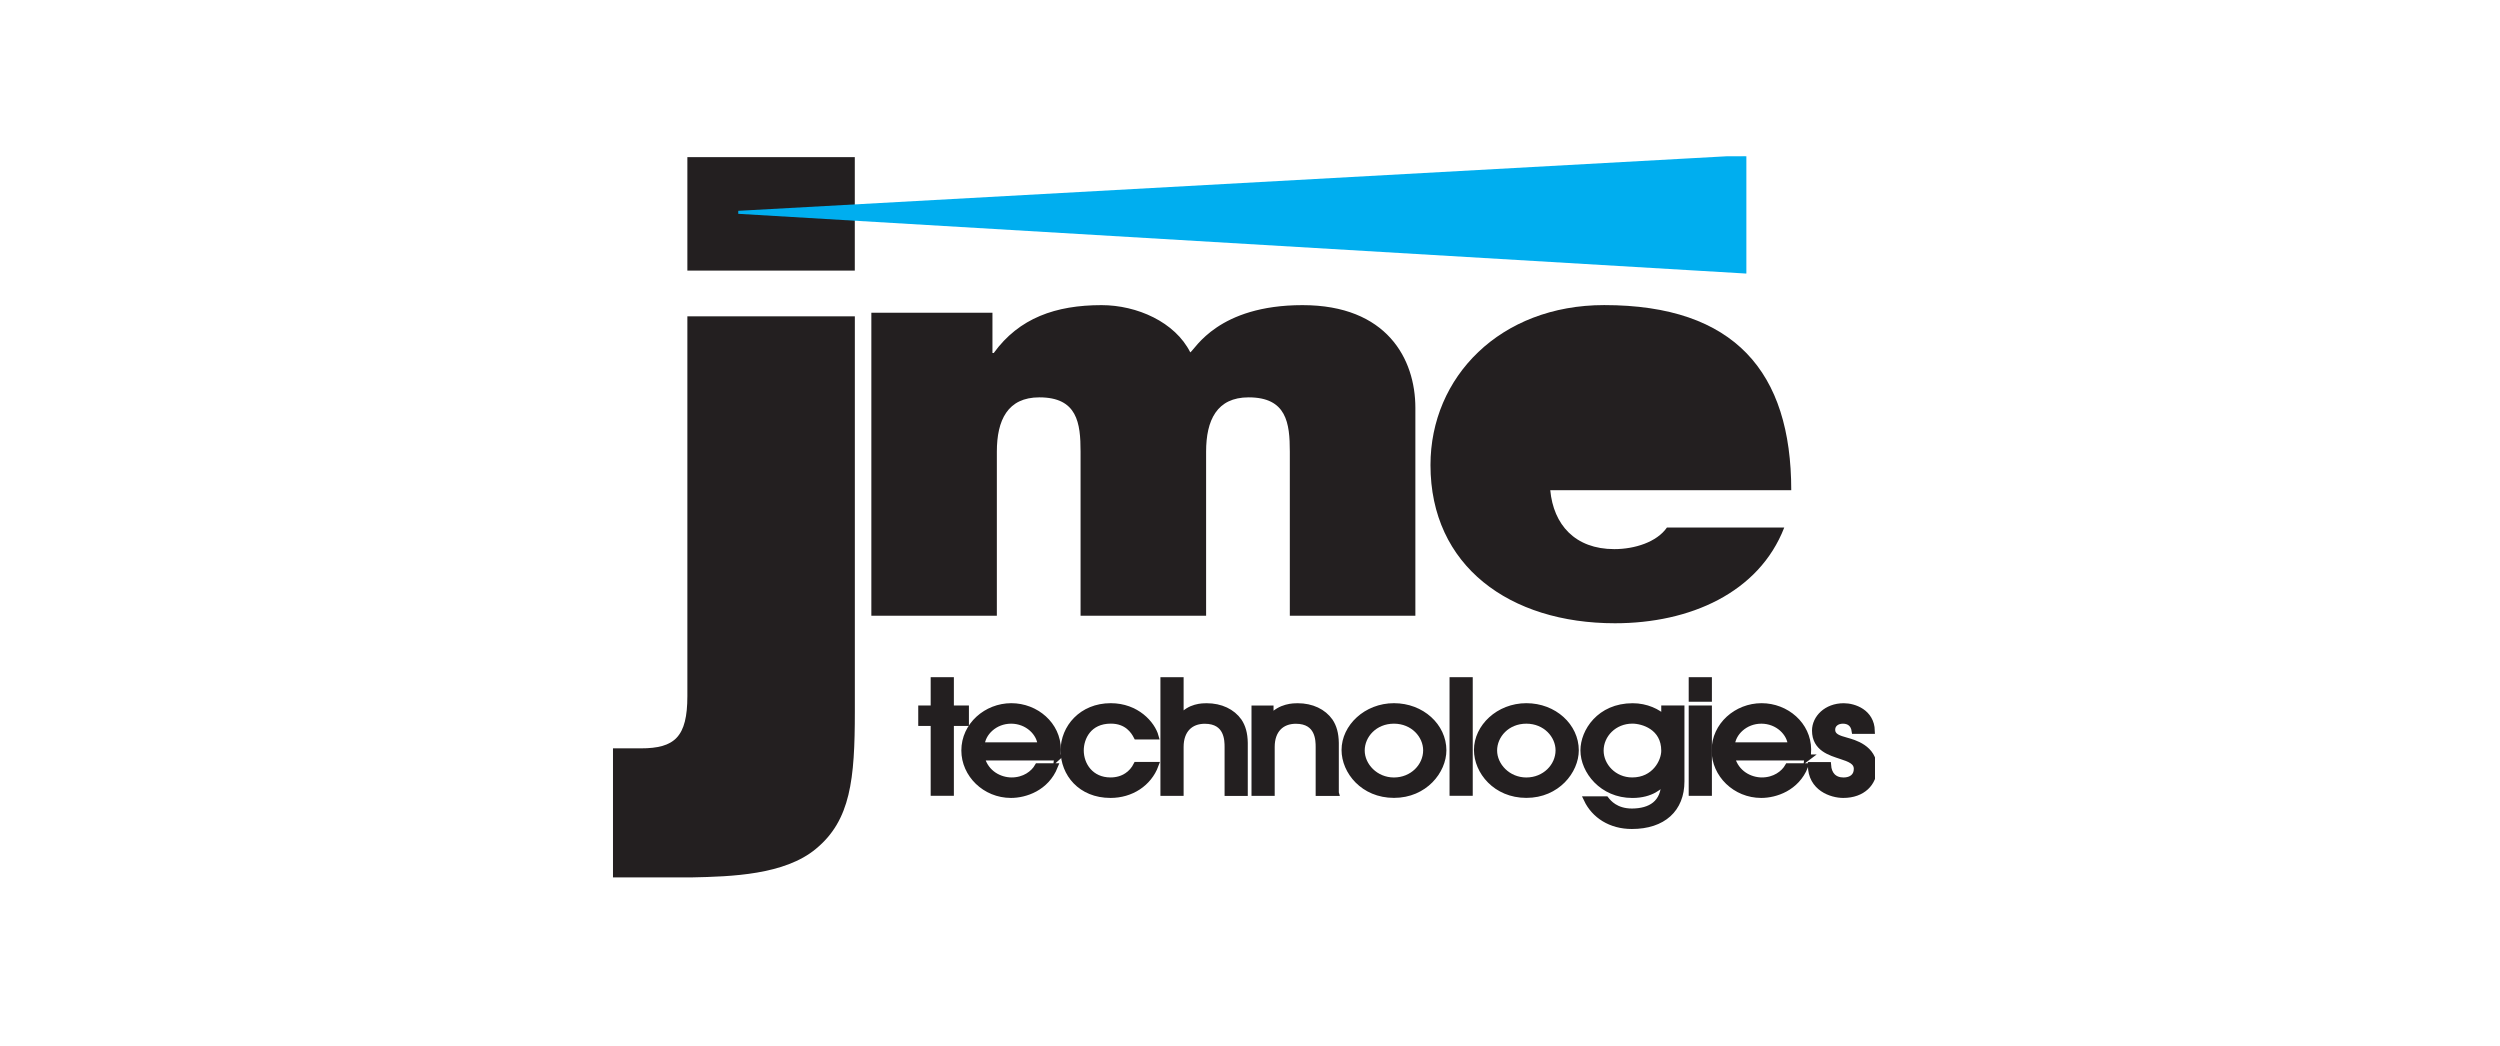
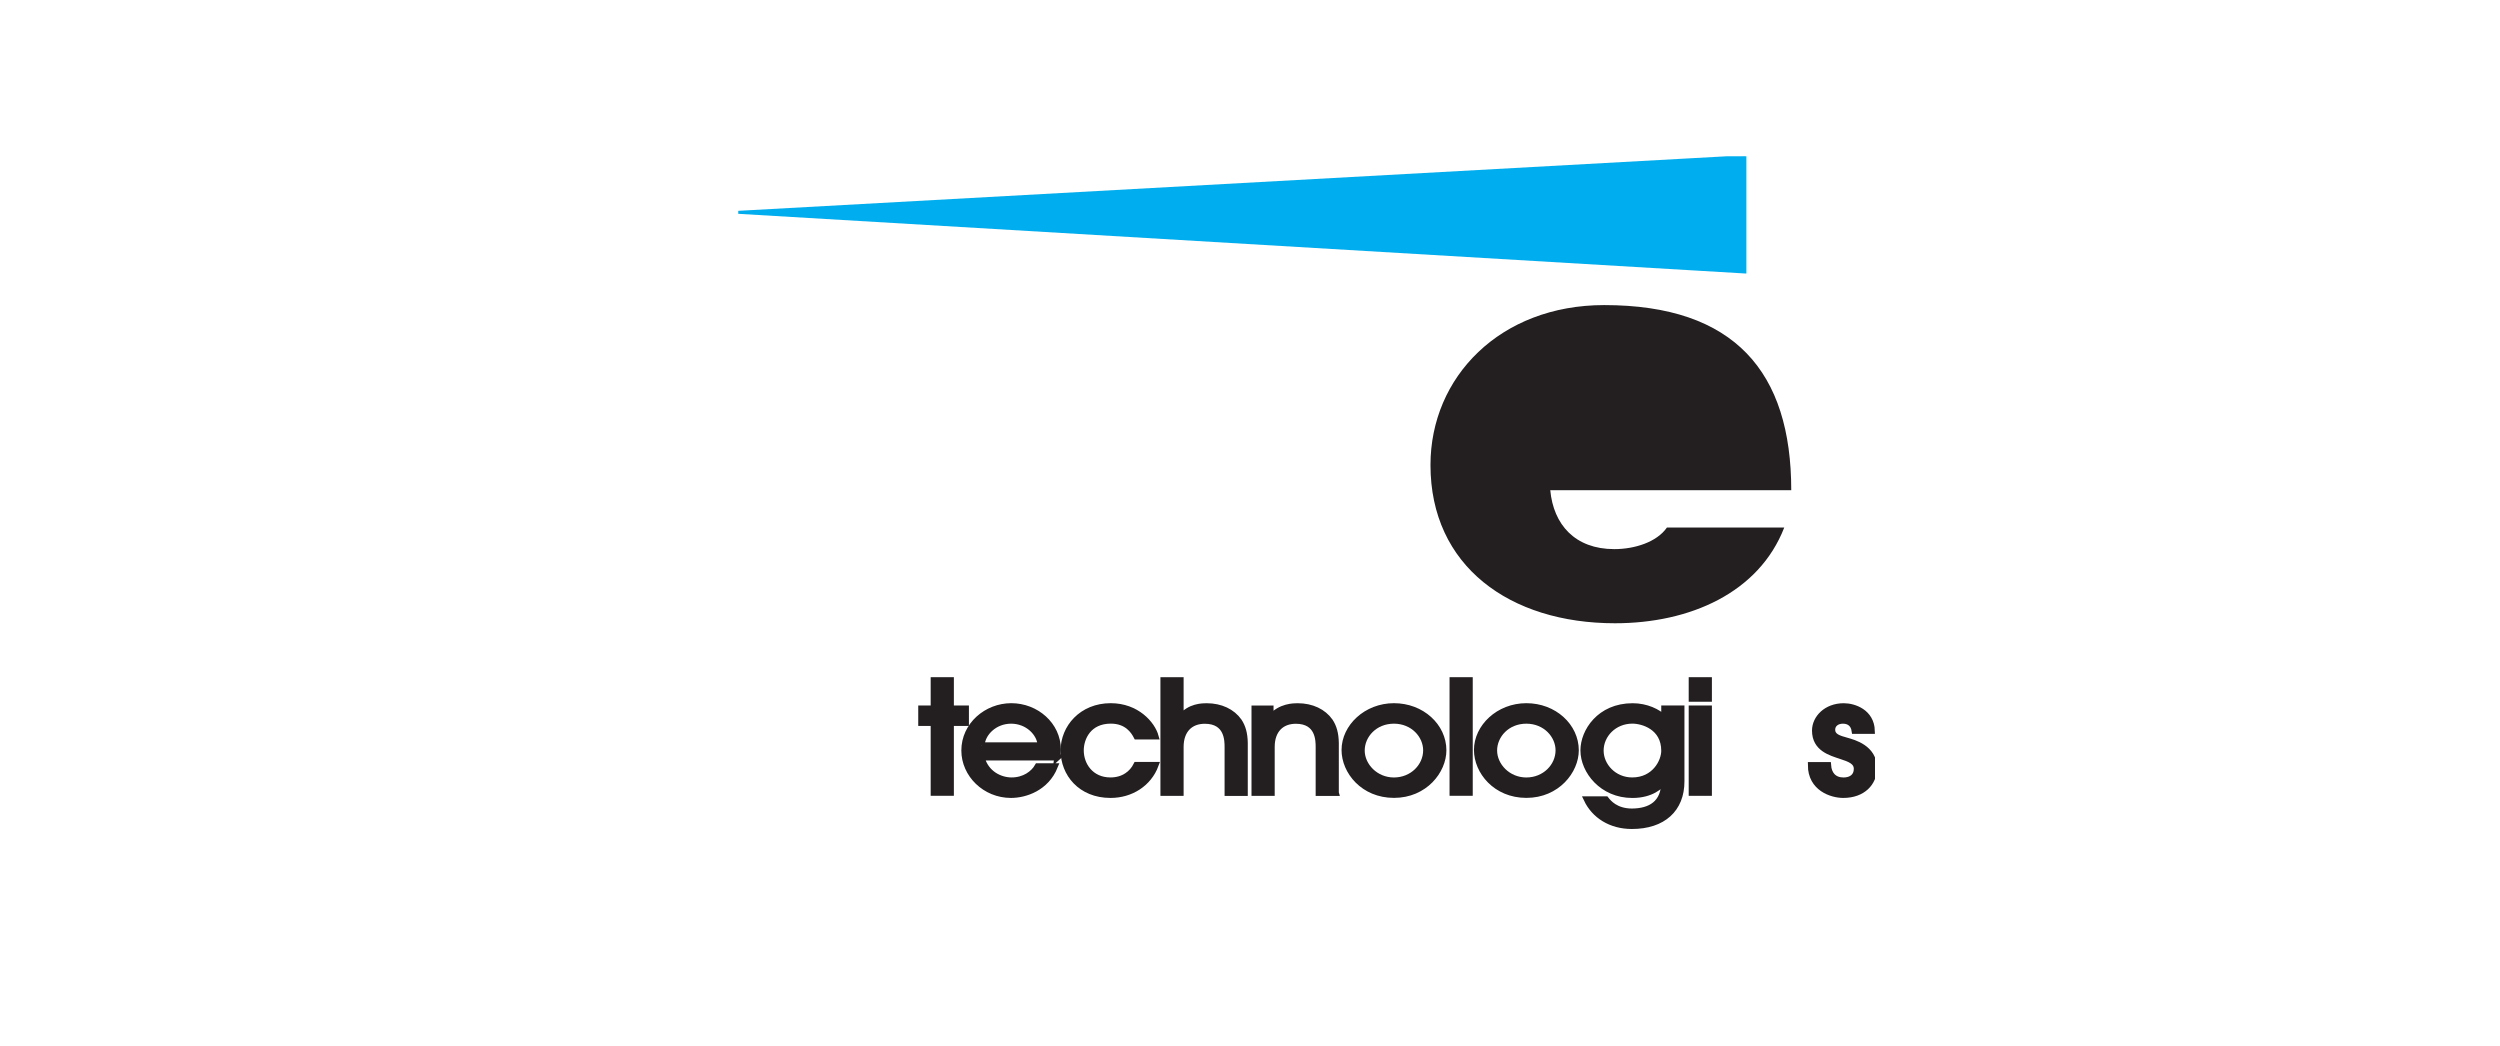
<svg xmlns="http://www.w3.org/2000/svg" width="208" height="87" viewBox="0 0 208 87" fill="none">
  <g clip-path="url(#clip0_10617_184)">
    <path d="M79.112 60.148H80.364V58.947H79.112V56.592H77.682V58.947H76.648V60.148H77.682V65.96H79.112V60.148Z" fill="#231F20" stroke="#231F20" stroke-width="0.5" stroke-miterlimit="3.86" />
    <path fill-rule="evenodd" clip-rule="evenodd" d="M87.975 63.023C87.988 62.934 88.016 62.581 88.016 62.352C88.002 60.302 86.2 58.755 84.139 58.755C82.078 58.755 80.234 60.336 80.234 62.441C80.234 64.43 81.954 66.138 84.111 66.138C85.293 66.138 87.041 65.57 87.768 63.755H86.338C85.993 64.365 85.225 64.933 84.166 64.933C83.205 64.933 82.019 64.375 81.665 63.02H87.978L87.975 63.023ZM81.665 62.01C81.734 60.983 82.75 59.96 84.125 59.96C85.5 59.96 86.517 60.986 86.586 62.01H81.661H81.665Z" fill="#231F20" />
    <path d="M87.975 63.023C87.988 62.934 88.016 62.581 88.016 62.352C88.002 60.302 86.2 58.755 84.139 58.755C82.078 58.755 80.234 60.336 80.234 62.441C80.234 64.43 81.954 66.138 84.111 66.138C85.293 66.138 87.041 65.57 87.768 63.755H86.338C85.993 64.365 85.225 64.933 84.166 64.933C83.205 64.933 82.019 64.375 81.665 63.02H87.978L87.975 63.023ZM81.665 62.01C81.734 60.983 82.75 59.96 84.125 59.96C85.5 59.96 86.517 60.986 86.586 62.01H81.661H81.665Z" stroke="#231F20" stroke-width="0.5" stroke-miterlimit="3.86" />
    <path d="M96.15 61.274C95.86 60.233 94.568 58.755 92.411 58.755C90.005 58.755 88.492 60.541 88.492 62.441C88.492 64.341 89.895 66.138 92.397 66.138C94.089 66.138 95.574 65.2 96.15 63.642H94.554C94.196 64.365 93.469 64.933 92.393 64.933C90.756 64.933 89.919 63.653 89.919 62.438C89.919 61.373 90.581 59.956 92.421 59.956C93.782 59.956 94.334 60.829 94.564 61.274H96.146H96.15Z" fill="#231F20" stroke="#231F20" stroke-width="0.5" stroke-miterlimit="3.86" />
    <path d="M103.565 65.96V61.808C103.552 61.024 103.386 60.466 103.083 60.011C102.531 59.227 101.57 58.758 100.388 58.758C100.085 58.758 98.944 58.758 98.255 59.696H98.227V56.595H96.797V65.967H98.227V62.143C98.227 60.737 99.037 59.967 100.236 59.967C102.135 59.967 102.135 61.613 102.135 62.157V65.97H103.565V65.96Z" fill="#231F20" stroke="#231F20" stroke-width="0.5" stroke-miterlimit="3.86" />
    <path d="M111.14 65.96V61.808C111.126 61.024 110.961 60.466 110.657 60.011C110.106 59.227 109.145 58.758 107.963 58.758C107.659 58.758 106.505 58.758 105.736 59.696H105.709V58.95H104.375V65.966H105.805V62.143C105.805 60.737 106.615 59.967 107.814 59.967C109.713 59.967 109.713 61.613 109.713 62.157V65.97H111.143L111.14 65.96Z" fill="#231F20" stroke="#231F20" stroke-width="0.5" stroke-miterlimit="3.86" />
    <path fill-rule="evenodd" clip-rule="evenodd" d="M120.09 62.427C120.09 60.425 118.288 58.755 115.979 58.755C113.67 58.755 111.867 60.49 111.867 62.4C111.867 64.173 113.421 66.134 115.979 66.134C118.536 66.134 120.09 64.132 120.09 62.424V62.427ZM118.656 62.427C118.656 63.755 117.516 64.936 115.975 64.936C114.435 64.936 113.294 63.708 113.294 62.441C113.294 61.175 114.366 59.96 115.975 59.96C117.584 59.96 118.656 61.188 118.656 62.427Z" fill="#231F20" />
    <path d="M120.09 62.427C120.09 60.425 118.288 58.755 115.979 58.755C113.67 58.755 111.867 60.49 111.867 62.4C111.867 64.173 113.421 66.134 115.979 66.134C118.536 66.134 120.09 64.132 120.09 62.424V62.427ZM118.656 62.427C118.656 63.755 117.516 64.936 115.975 64.936C114.435 64.936 113.294 63.708 113.294 62.441C113.294 61.175 114.366 59.96 115.975 59.96C117.584 59.96 118.656 61.188 118.656 62.427Z" stroke="#231F20" stroke-width="0.5" stroke-miterlimit="3.86" />
    <path d="M122.282 56.592H120.852V65.96H122.282V56.592Z" fill="#231F20" stroke="#231F20" stroke-width="0.5" stroke-miterlimit="3.86" />
    <path fill-rule="evenodd" clip-rule="evenodd" d="M131.106 62.427C131.106 60.425 129.303 58.755 126.994 58.755C124.685 58.755 122.883 60.49 122.883 62.4C122.883 64.173 124.437 66.134 126.994 66.134C129.551 66.134 131.106 64.132 131.106 62.424V62.427ZM129.672 62.427C129.672 63.755 128.531 64.936 126.991 64.936C125.45 64.936 124.31 63.708 124.31 62.441C124.31 61.175 125.381 59.96 126.991 59.96C128.6 59.96 129.672 61.188 129.672 62.427Z" fill="#231F20" />
    <path d="M131.106 62.427C131.106 60.425 129.303 58.755 126.994 58.755C124.685 58.755 122.883 60.49 122.883 62.4C122.883 64.173 124.437 66.134 126.994 66.134C129.551 66.134 131.106 64.132 131.106 62.424V62.427ZM129.672 62.427C129.672 63.755 128.531 64.936 126.991 64.936C125.45 64.936 124.31 63.708 124.31 62.441C124.31 61.175 125.381 59.96 126.991 59.96C128.6 59.96 129.672 61.188 129.672 62.427Z" stroke="#231F20" stroke-width="0.5" stroke-miterlimit="3.86" />
    <path fill-rule="evenodd" clip-rule="evenodd" d="M139.896 58.947H138.466V59.758C137.956 59.227 136.967 58.758 135.84 58.758C133.076 58.758 131.742 60.873 131.742 62.431C131.742 64.139 133.296 66.141 135.812 66.141C137.422 66.141 138.176 65.368 138.438 65.039H138.466C138.466 66.863 137.298 67.507 135.785 67.52C134.423 67.52 133.831 66.784 133.613 66.507H132.018C132.649 67.835 133.999 68.722 135.771 68.722C138.369 68.722 139.896 67.315 139.896 65.012V58.947ZM138.466 62.465C138.466 63.365 137.67 64.933 135.798 64.933C134.272 64.933 133.172 63.718 133.172 62.451C133.172 61.123 134.299 59.956 135.812 59.956C136.691 59.956 138.466 60.487 138.466 62.462V62.465Z" fill="#231F20" />
    <path d="M139.896 58.947H138.466V59.758C137.956 59.227 136.967 58.758 135.84 58.758C133.076 58.758 131.742 60.873 131.742 62.431C131.742 64.139 133.296 66.141 135.812 66.141C137.422 66.141 138.176 65.368 138.438 65.039H138.466C138.466 66.863 137.298 67.507 135.785 67.52C134.423 67.52 133.831 66.784 133.613 66.507H132.018C132.649 67.835 133.999 68.722 135.771 68.722C138.369 68.722 139.896 67.315 139.896 65.012V58.947ZM138.466 62.465C138.466 63.365 137.67 64.933 135.798 64.933C134.272 64.933 133.172 63.718 133.172 62.451C133.172 61.123 134.299 59.956 135.812 59.956C136.691 59.956 138.466 60.487 138.466 62.462V62.465Z" stroke="#231F20" stroke-width="0.5" stroke-miterlimit="3.86" />
    <path fill-rule="evenodd" clip-rule="evenodd" d="M142.18 58.947H140.75V65.963H142.18V58.947ZM142.18 56.592H140.75V58.135H142.18V56.592Z" fill="#231F20" />
    <path d="M142.18 58.947H140.75V65.963H142.18V58.947ZM142.18 56.592H140.75V58.135H142.18V56.592Z" stroke="#231F20" stroke-width="0.5" stroke-miterlimit="3.86" />
-     <path fill-rule="evenodd" clip-rule="evenodd" d="M150.396 63.023C150.41 62.934 150.438 62.581 150.438 62.352C150.424 60.302 148.622 58.755 146.561 58.755C144.5 58.755 142.656 60.336 142.656 62.441C142.656 64.43 144.376 66.138 146.533 66.138C147.715 66.138 149.463 65.57 150.19 63.755H148.76C148.415 64.365 147.646 64.933 146.588 64.933C145.627 64.933 144.441 64.375 144.086 63.02H150.4L150.396 63.023ZM144.083 62.01C144.152 60.983 145.169 59.96 146.544 59.96C147.919 59.96 148.935 60.986 149.004 62.01H144.08H144.083Z" fill="#231F20" />
-     <path d="M150.396 63.023C150.41 62.934 150.438 62.581 150.438 62.352C150.424 60.302 148.622 58.755 146.561 58.755C144.5 58.755 142.656 60.336 142.656 62.441C142.656 64.43 144.376 66.138 146.533 66.138C147.715 66.138 149.463 65.57 150.19 63.755H148.76C148.415 64.365 147.646 64.933 146.588 64.933C145.627 64.933 144.441 64.375 144.086 63.02H150.4L150.396 63.023ZM144.083 62.01C144.152 60.983 145.169 59.96 146.544 59.96C147.919 59.96 148.935 60.986 149.004 62.01H144.08H144.083Z" stroke="#231F20" stroke-width="0.5" stroke-miterlimit="3.86" />
    <path d="M155.737 60.809C155.696 59.251 154.265 58.758 153.4 58.758C151.956 58.758 151.009 59.748 151.009 60.785C151.009 62.28 152.329 62.619 153.152 62.9C153.893 63.139 154.486 63.355 154.486 63.974C154.486 64.594 154.031 64.936 153.387 64.936C152.591 64.936 152.149 64.443 152.094 63.656H150.664C150.664 65.58 152.398 66.138 153.359 66.138C154.982 66.138 155.916 65.138 155.916 63.896C155.916 62.225 154.21 61.781 153.621 61.616C152.99 61.438 152.439 61.288 152.439 60.706C152.439 60.264 152.811 59.96 153.331 59.96C153.852 59.96 154.224 60.237 154.307 60.809H155.737Z" fill="#231F20" stroke="#231F20" stroke-width="0.5" stroke-miterlimit="3.86" />
-     <path fill-rule="evenodd" clip-rule="evenodd" d="M51 73H57.544C60.853 72.931 65.285 72.794 67.887 70.621C70.771 68.242 71.123 64.844 71.123 59.206V26.321H57.189V57.916C57.189 61.315 56.135 62.263 53.319 62.263H51V73ZM71.123 13.072H57.189V22.515H71.119V13.072H71.123Z" fill="#231F20" />
-     <path d="M72.492 51.228H82.938V37.578C82.938 34.957 83.834 33.06 86.474 33.06C89.637 33.06 89.903 35.196 89.903 37.578V51.228H100.348V37.578C100.348 34.957 101.244 33.06 103.884 33.06C107.048 33.06 107.313 35.196 107.313 37.578V51.228H117.759V33.937C117.759 29.857 115.384 25.387 108.368 25.387C101.351 25.387 99.452 29.029 99.032 29.319C97.767 26.794 94.6 25.387 91.646 25.387C87.849 25.387 84.788 26.455 82.679 29.371H82.572V26.02H72.496V51.228H72.492Z" fill="#231F20" />
    <path d="M149.032 40.782C149.032 30.969 144.339 25.383 133.469 25.383C124.819 25.383 119.016 31.359 119.016 38.691C119.016 47.093 125.608 51.855 134.365 51.855C140.589 51.855 146.341 49.328 148.45 43.89H138.69C137.846 45.105 135.999 45.687 134.31 45.687C131.04 45.687 129.248 43.647 128.982 40.782H149.029H149.032Z" fill="#231F20" />
    <path d="M145.173 22.628V13.044L61.43 17.665L145.173 22.628Z" fill="#00AEEF" stroke="#00AEEF" stroke-width="0.25" stroke-miterlimit="3.86" />
  </g>
  <defs>
    <clipPath id="clip0_10617_184">
      <rect width="105" height="60" fill="white" transform="translate(51 13)" />
    </clipPath>
  </defs>
</svg>